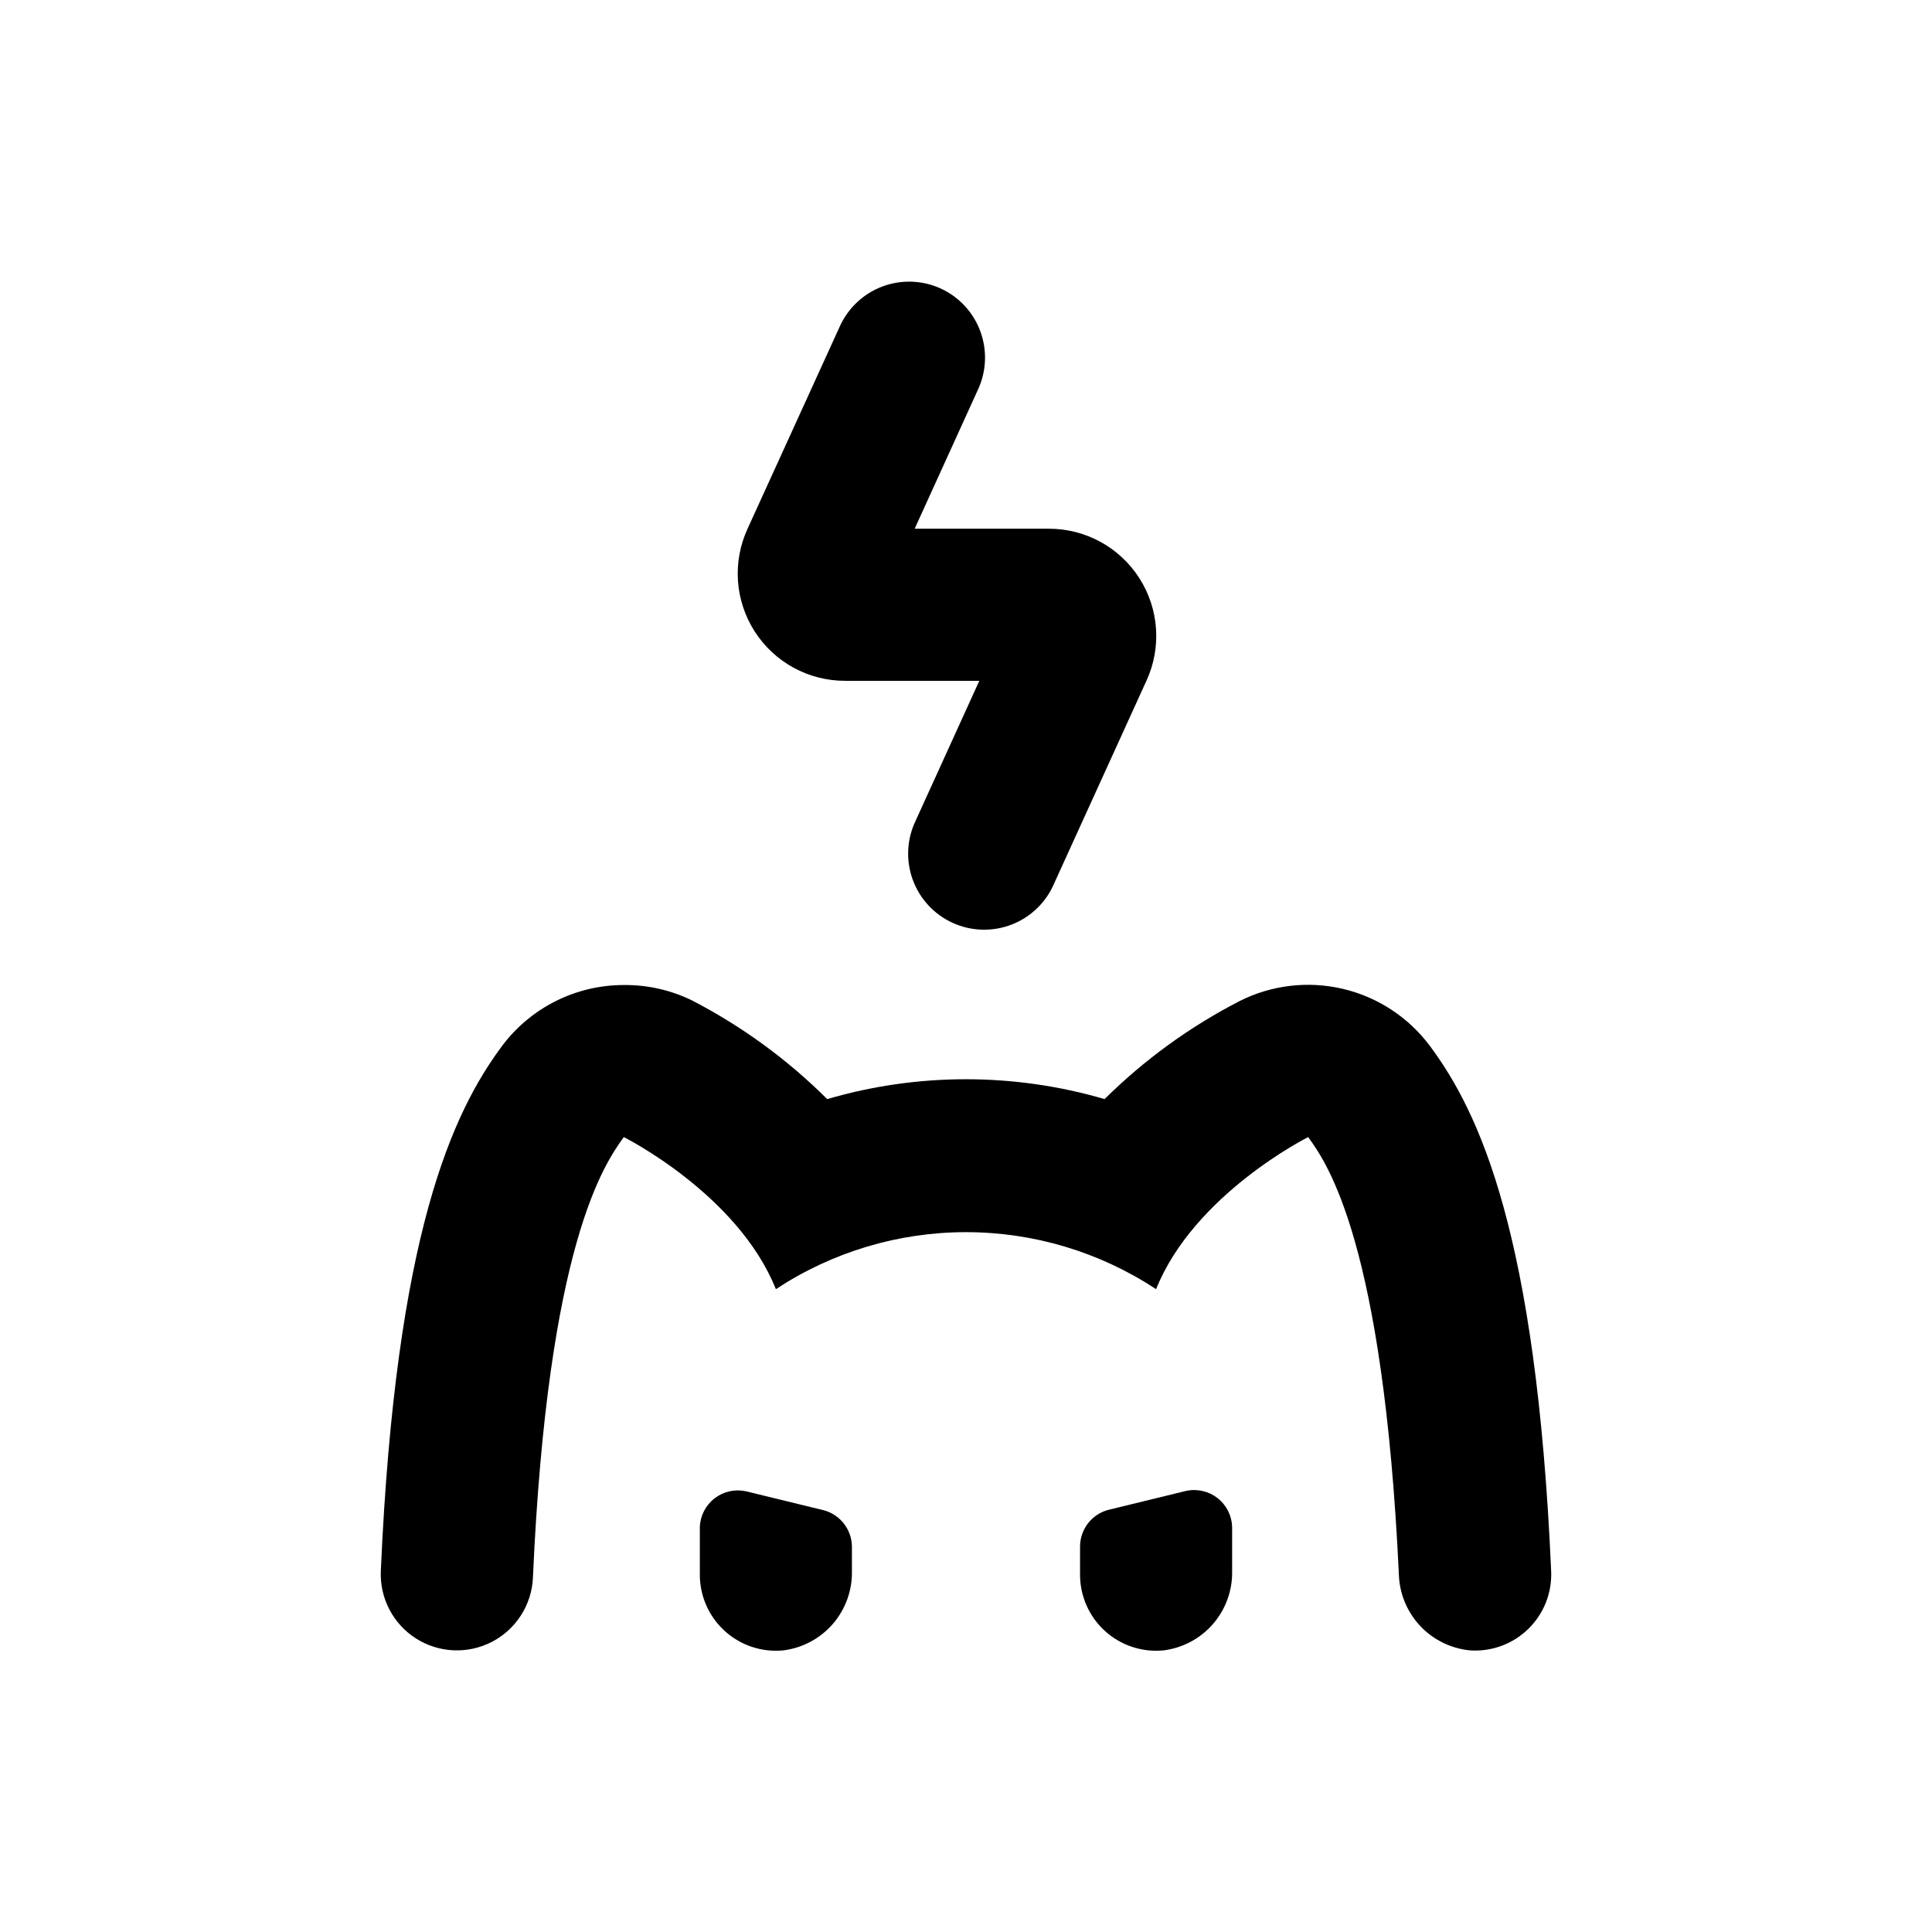
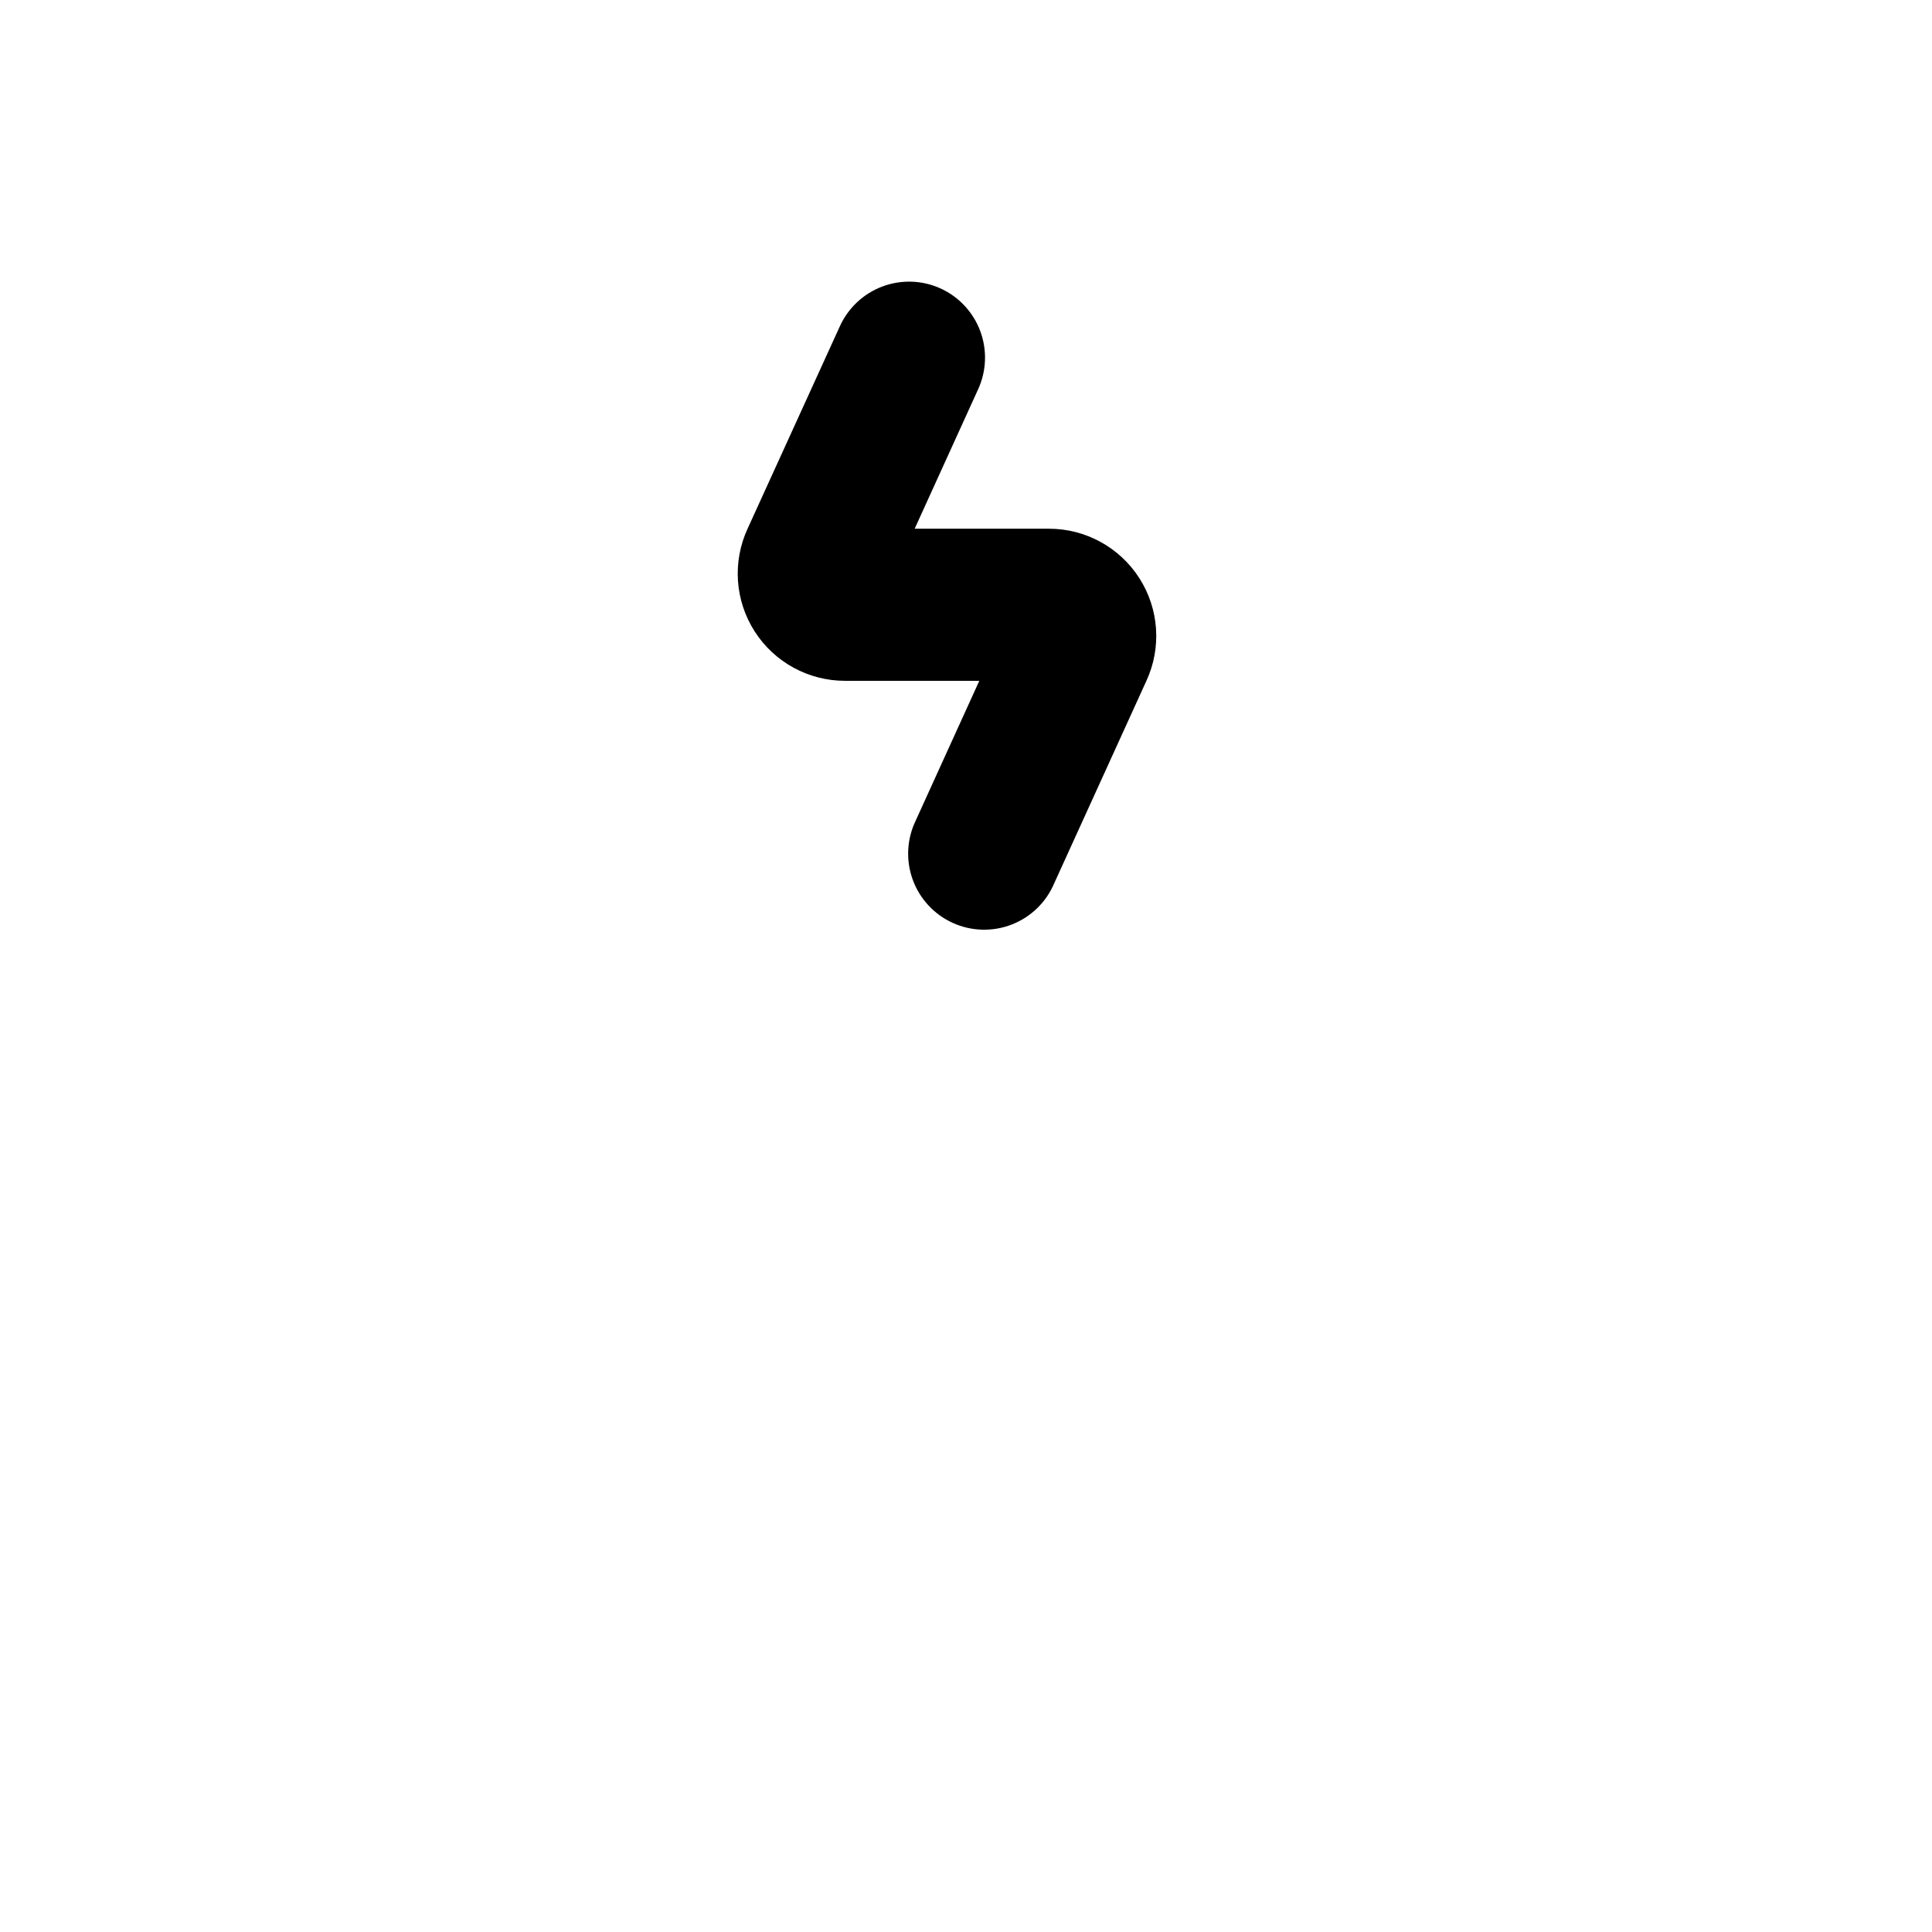
<svg xmlns="http://www.w3.org/2000/svg" fill="#000000" width="800px" height="800px" version="1.1" viewBox="144 144 512 512">
  <g>
-     <path d="m309.31 405.04c-12.688 0-24.633 5.973-32.242 16.125-13.102 17.633-28.215 49.676-32.145 139.1-0.332 7.199 3.199 14.027 9.27 17.918 6.066 3.887 13.75 4.242 20.152 0.93 6.402-3.309 10.551-9.785 10.883-16.984 3.93-88.621 19.043-109.78 24.082-116.79 0 0 30.23 15.113 40.305 40.305 14.953-9.855 32.473-15.109 50.383-15.109s35.426 5.254 50.379 15.109c10.078-25.191 40.305-40.305 40.305-40.305 5.039 6.953 19.902 28.012 24.031 115.88v0.004c0.152 5.094 2.164 9.953 5.652 13.668 3.488 3.711 8.219 6.019 13.293 6.484 5.719 0.363 11.324-1.727 15.41-5.746 4.09-4.019 6.269-9.59 6-15.312-3.93-89.477-19.043-121.52-32.141-139.15-5.668-7.582-13.82-12.93-23.031-15.105-9.211-2.172-18.895-1.035-27.352 3.215-13.195 6.785-25.277 15.555-35.82 25.996-24-7.016-49.508-7.016-73.508 0-10.559-10.523-22.676-19.359-35.922-26.199-5.602-2.715-11.758-4.094-17.984-4.031z" />
-     <path d="m351.58 581.37c5.094-0.637 9.77-3.133 13.129-7.012 3.359-3.883 5.16-8.867 5.059-14v-6.598c-0.094-4.481-3.129-8.359-7.457-9.523l-20.656-5.039c-2.902-0.625-5.934 0.062-8.285 1.879-2.352 1.816-3.781 4.578-3.906 7.543v12.598c-0.027 5.703 2.363 11.148 6.578 14.992 4.219 3.84 9.863 5.715 15.539 5.16z" />
-     <path d="m452.34 581.37c5.094-0.637 9.77-3.133 13.129-7.012 3.359-3.883 5.16-8.867 5.059-14v-11.738c-0.098-2.984-1.516-5.773-3.867-7.613-2.356-1.836-5.402-2.535-8.324-1.906l-20.656 5.039v-0.004c-4.359 1.176-7.41 5.109-7.457 9.625v7.457c-0.027 5.703 2.363 11.148 6.578 14.992 4.219 3.84 9.863 5.715 15.539 5.16z" />
    <path d="m393.25 220.44c-4.875-2.215-10.43-2.394-15.441-0.504-5.008 1.891-9.059 5.695-11.258 10.578l-24.438 53.605c-4.055 8.805-3.344 19.07 1.891 27.23 5.231 8.16 14.262 13.09 23.957 13.074h35.566l-16.828 36.98h0.004c-2.383 4.891-2.688 10.531-0.848 15.648 1.84 5.117 5.672 9.273 10.621 11.523 4.949 2.25 10.602 2.406 15.668 0.43 5.066-1.977 9.117-5.918 11.234-10.926l24.434-53.656c4.059-8.801 3.348-19.066-1.887-27.227-5.234-8.16-14.266-13.09-23.957-13.078h-35.57l16.828-36.98v0.004c2.219-4.867 2.414-10.41 0.543-15.418-1.871-5.008-5.652-9.07-10.52-11.285z" />
  </g>
</svg>